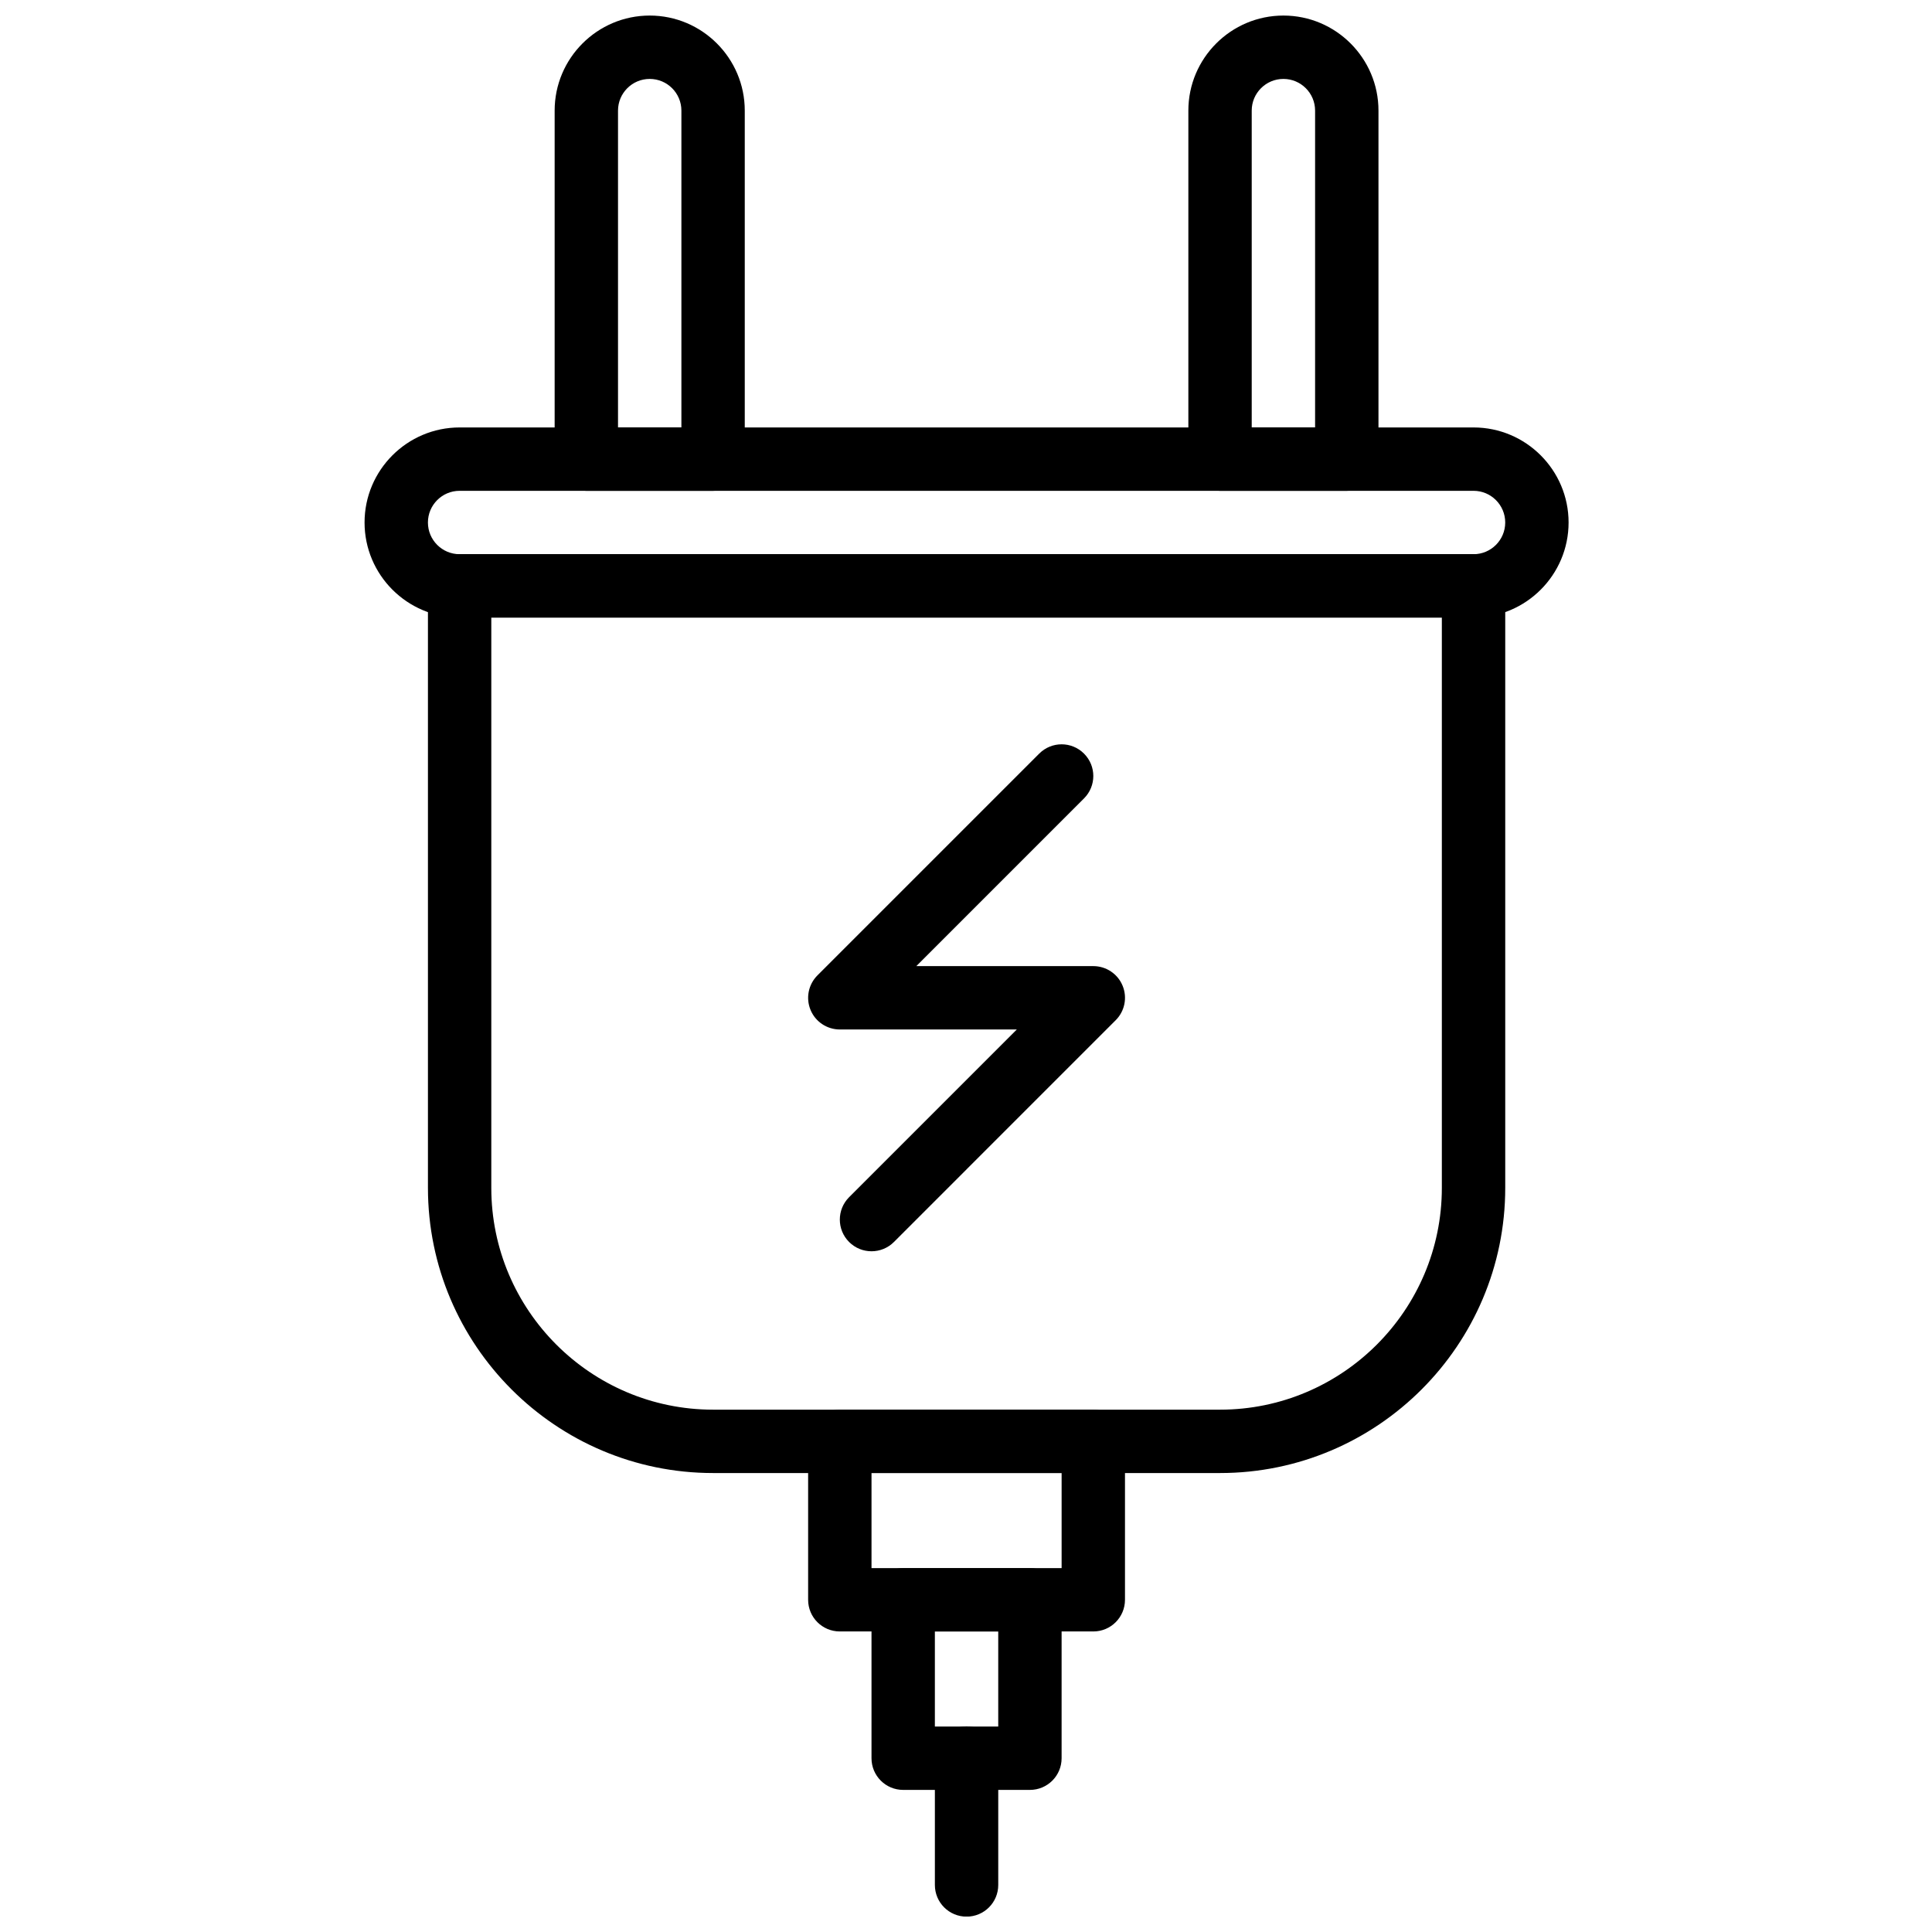
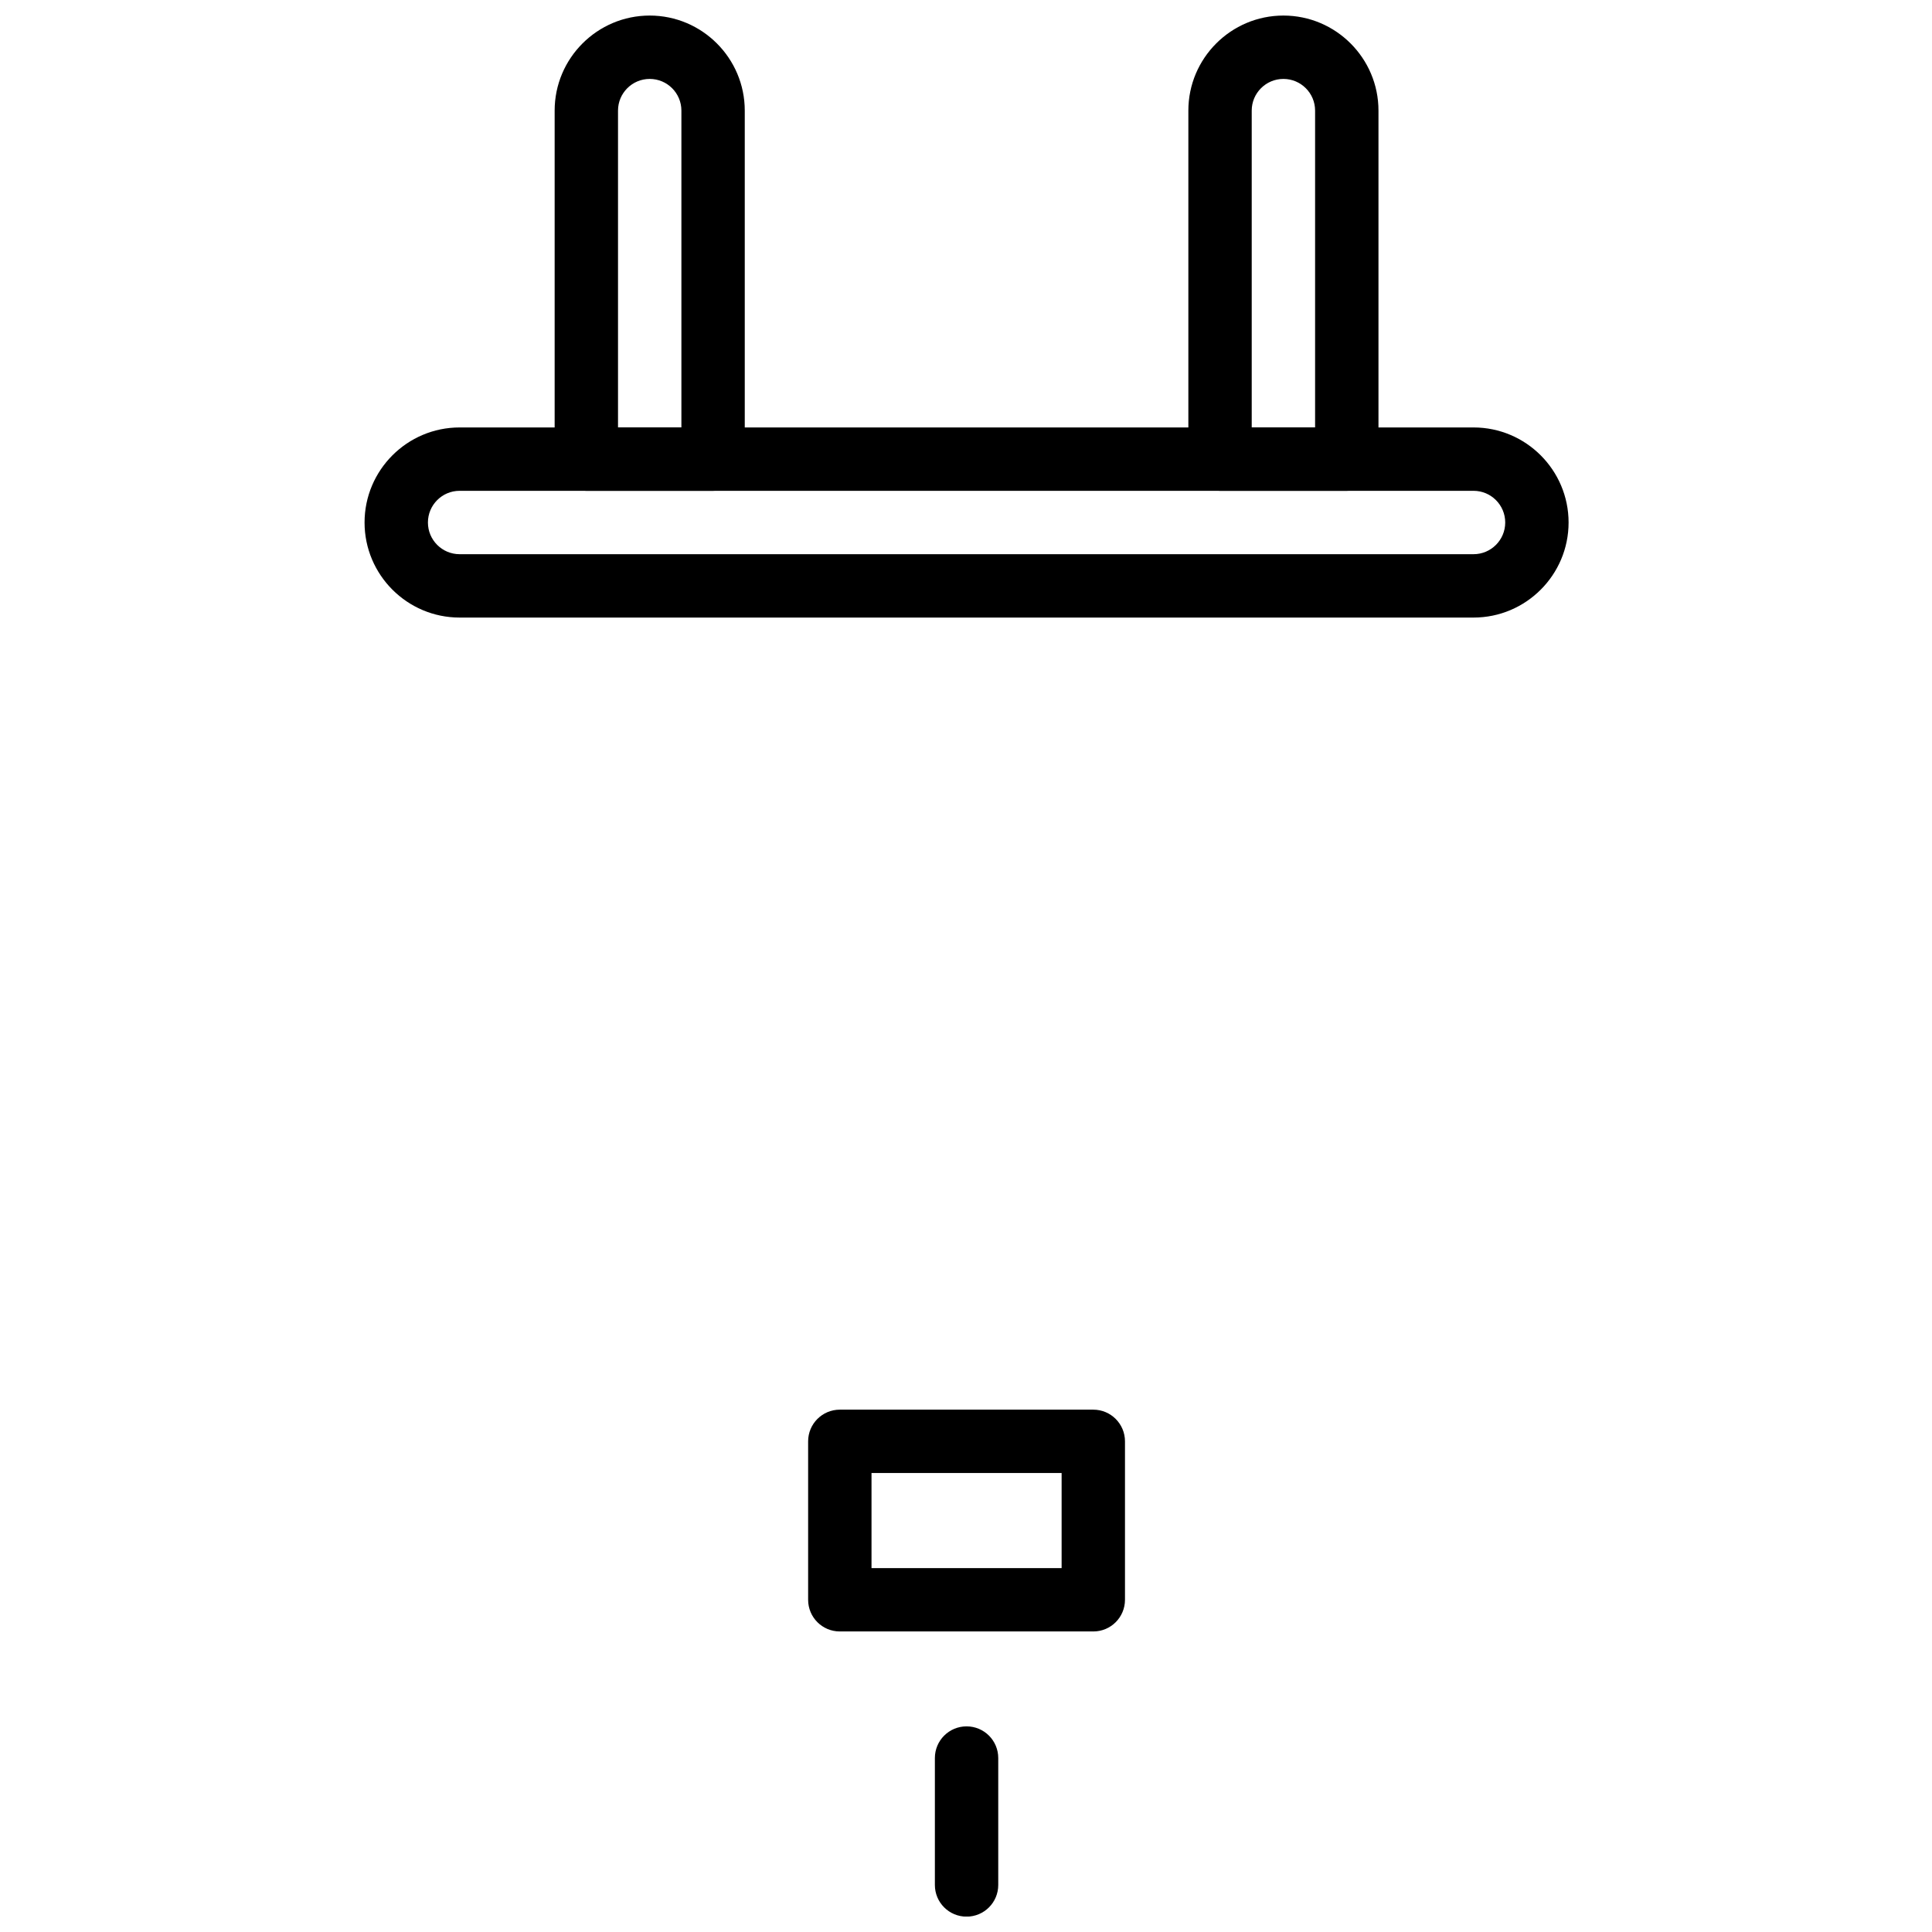
<svg xmlns="http://www.w3.org/2000/svg" width="800px" height="800px" version="1.1" viewBox="144 144 512 512">
  <defs>
    <clipPath id="c">
      <path d="m391 601h18v50.902h-18z" />
    </clipPath>
    <clipPath id="b">
      <path d="m290 148.09h52v126.91h-52z" />
    </clipPath>
    <clipPath id="a">
      <path d="m458 148.09h52v126.91h-52z" />
    </clipPath>
  </defs>
-   <path d="m274.2 307.66v151.14c0 32.406 26.375 58.777 58.777 58.777h134.35c32.402 0 58.777-26.371 58.777-58.777v-151.14zm193.13 226.71h-134.35c-41.672 0-75.57-33.898-75.57-75.574v-159.54c0-4.644 3.754-8.395 8.395-8.395h268.7c4.644 0 8.398 3.75 8.398 8.395v159.54c0 41.676-33.898 75.574-75.57 75.574z" fill-rule="evenodd" />
  <g clip-path="url(#c)">
    <path d="m400.15 651.93c-4.644 0-8.398-3.754-8.398-8.398v-33.629c0-4.644 3.754-8.398 8.398-8.398 4.644 0 8.395 3.754 8.395 8.398v33.629c0 4.644-3.75 8.398-8.395 8.398" fill-rule="evenodd" />
  </g>
  <g clip-path="url(#b)">
    <path d="m307.78 257.28h16.797v-83.969c0-4.633-3.762-8.395-8.398-8.395-4.637 0-8.398 3.762-8.398 8.395zm25.191 16.793h-33.586c-4.644 0-8.398-3.754-8.398-8.395v-92.367c0-13.887 11.305-25.188 25.191-25.188 13.887 0 25.191 11.301 25.191 25.188v92.367c0 4.641-3.754 8.395-8.398 8.395z" fill-rule="evenodd" />
  </g>
  <g clip-path="url(#a)">
    <path d="m475.72 257.28h16.793v-83.969c0-4.633-3.762-8.395-8.395-8.395-4.637 0-8.398 3.762-8.398 8.395zm25.191 16.793h-33.586c-4.644 0-8.398-3.754-8.398-8.395v-92.367c0-13.887 11.301-25.188 25.191-25.188 13.887 0 25.191 11.301 25.191 25.188v92.367c0 4.641-3.754 8.395-8.398 8.395z" fill-rule="evenodd" />
  </g>
  <path d="m265.8 274.07c-4.633 0-8.395 3.762-8.395 8.398 0 4.633 3.762 8.398 8.395 8.398h268.7c4.637 0 8.398-3.766 8.398-8.398 0-4.637-3.762-8.398-8.398-8.398zm268.7 33.59h-268.7c-13.887 0-25.188-11.305-25.188-25.191 0-13.887 11.301-25.191 25.188-25.191h268.7c13.891 0 25.191 11.305 25.191 25.191 0 13.887-11.301 25.191-25.191 25.191z" fill-rule="evenodd" />
-   <path d="m391.75 601.55h16.793v-25.191h-16.793zm25.188 16.793h-33.586c-4.644 0-8.395-3.754-8.395-8.395v-41.984c0-4.637 3.75-8.398 8.395-8.398h33.586c4.644 0 8.398 3.762 8.398 8.398v41.984c0 4.641-3.754 8.395-8.398 8.395z" fill-rule="evenodd" />
  <path d="m374.96 559.56h50.379v-25.191h-50.379zm58.777 16.793h-67.176c-4.644 0-8.398-3.75-8.398-8.395v-41.984c0-4.637 3.754-8.398 8.398-8.398h67.176c4.641 0 8.395 3.762 8.395 8.398v41.984c0 4.644-3.754 8.395-8.395 8.395z" fill-rule="evenodd" />
-   <path d="m374.96 475.6c-2.148 0-4.297-0.82-5.938-2.457-3.281-3.285-3.281-8.59 0-11.875l44.445-44.445h-46.902c-3.394 0-6.469-2.039-7.762-5.18-1.301-3.141-0.578-6.75 1.824-9.152l58.777-58.777c3.281-3.285 8.59-3.285 11.871 0 3.285 3.281 3.285 8.59 0 11.871l-44.441 44.445h46.902c3.394 0 6.465 2.039 7.758 5.18 1.305 3.141 0.582 6.754-1.82 9.152l-58.777 58.781c-1.637 1.637-3.789 2.457-5.938 2.457" fill-rule="evenodd" />
</svg>